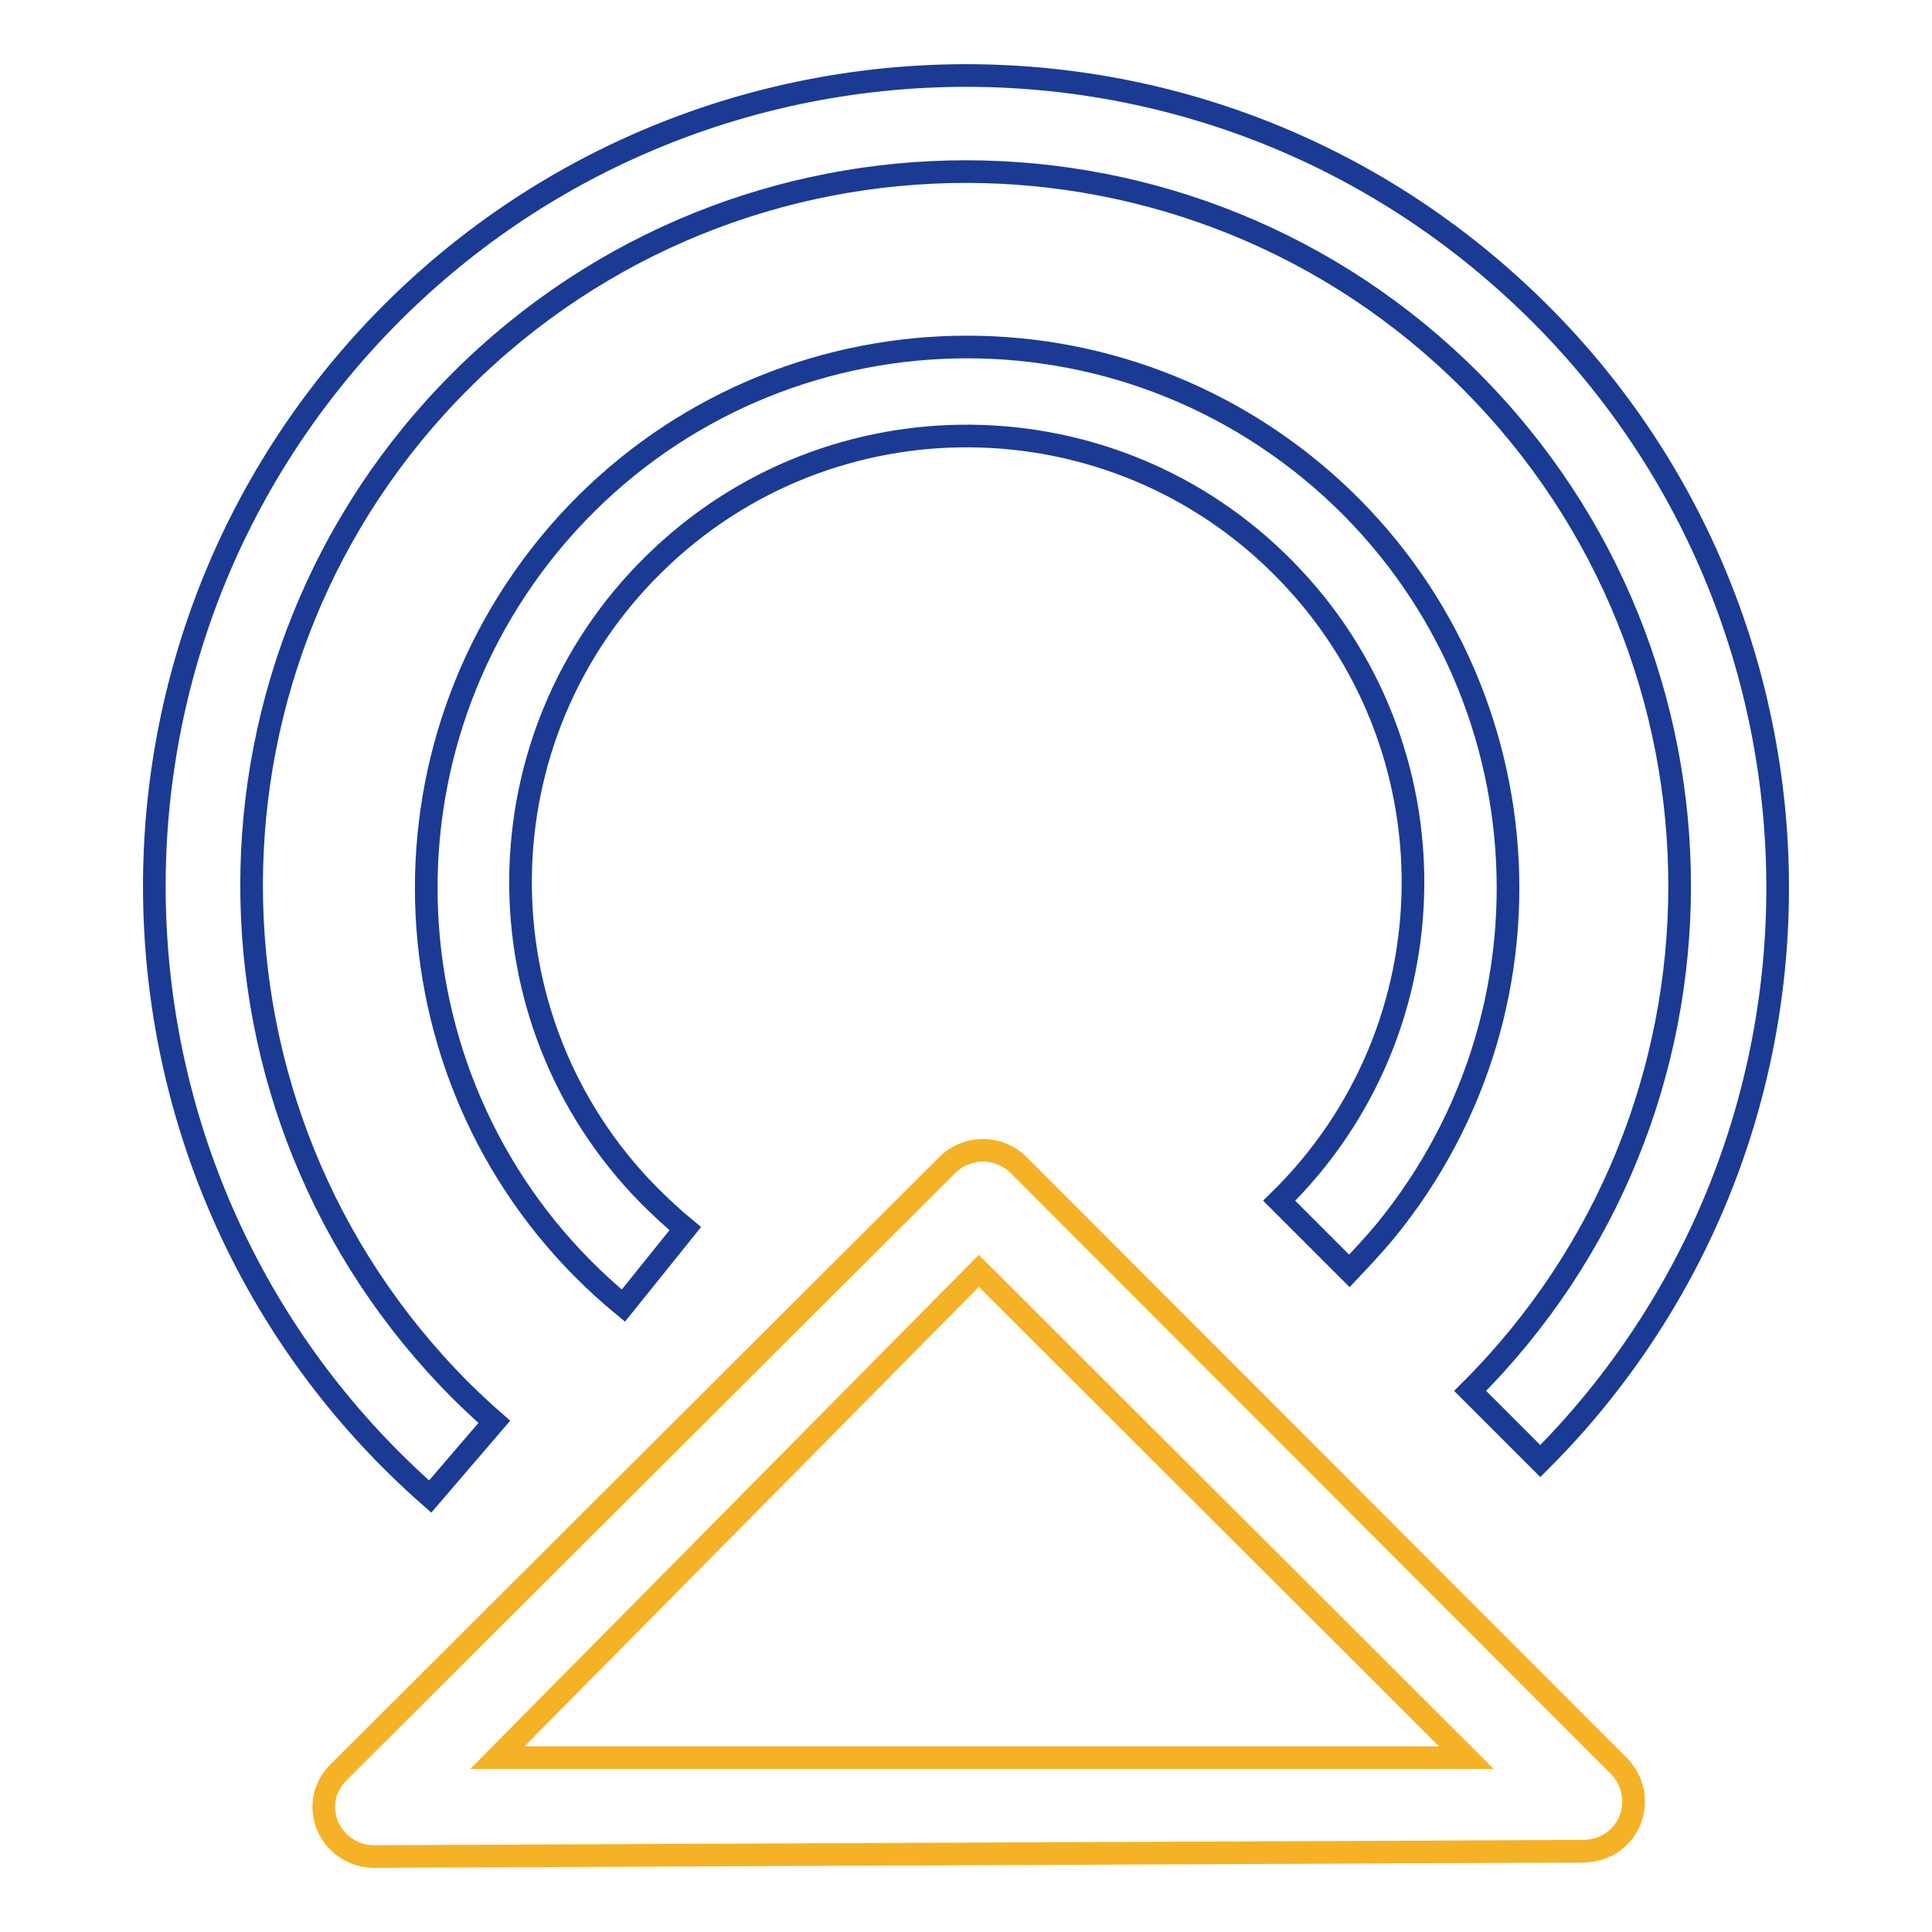
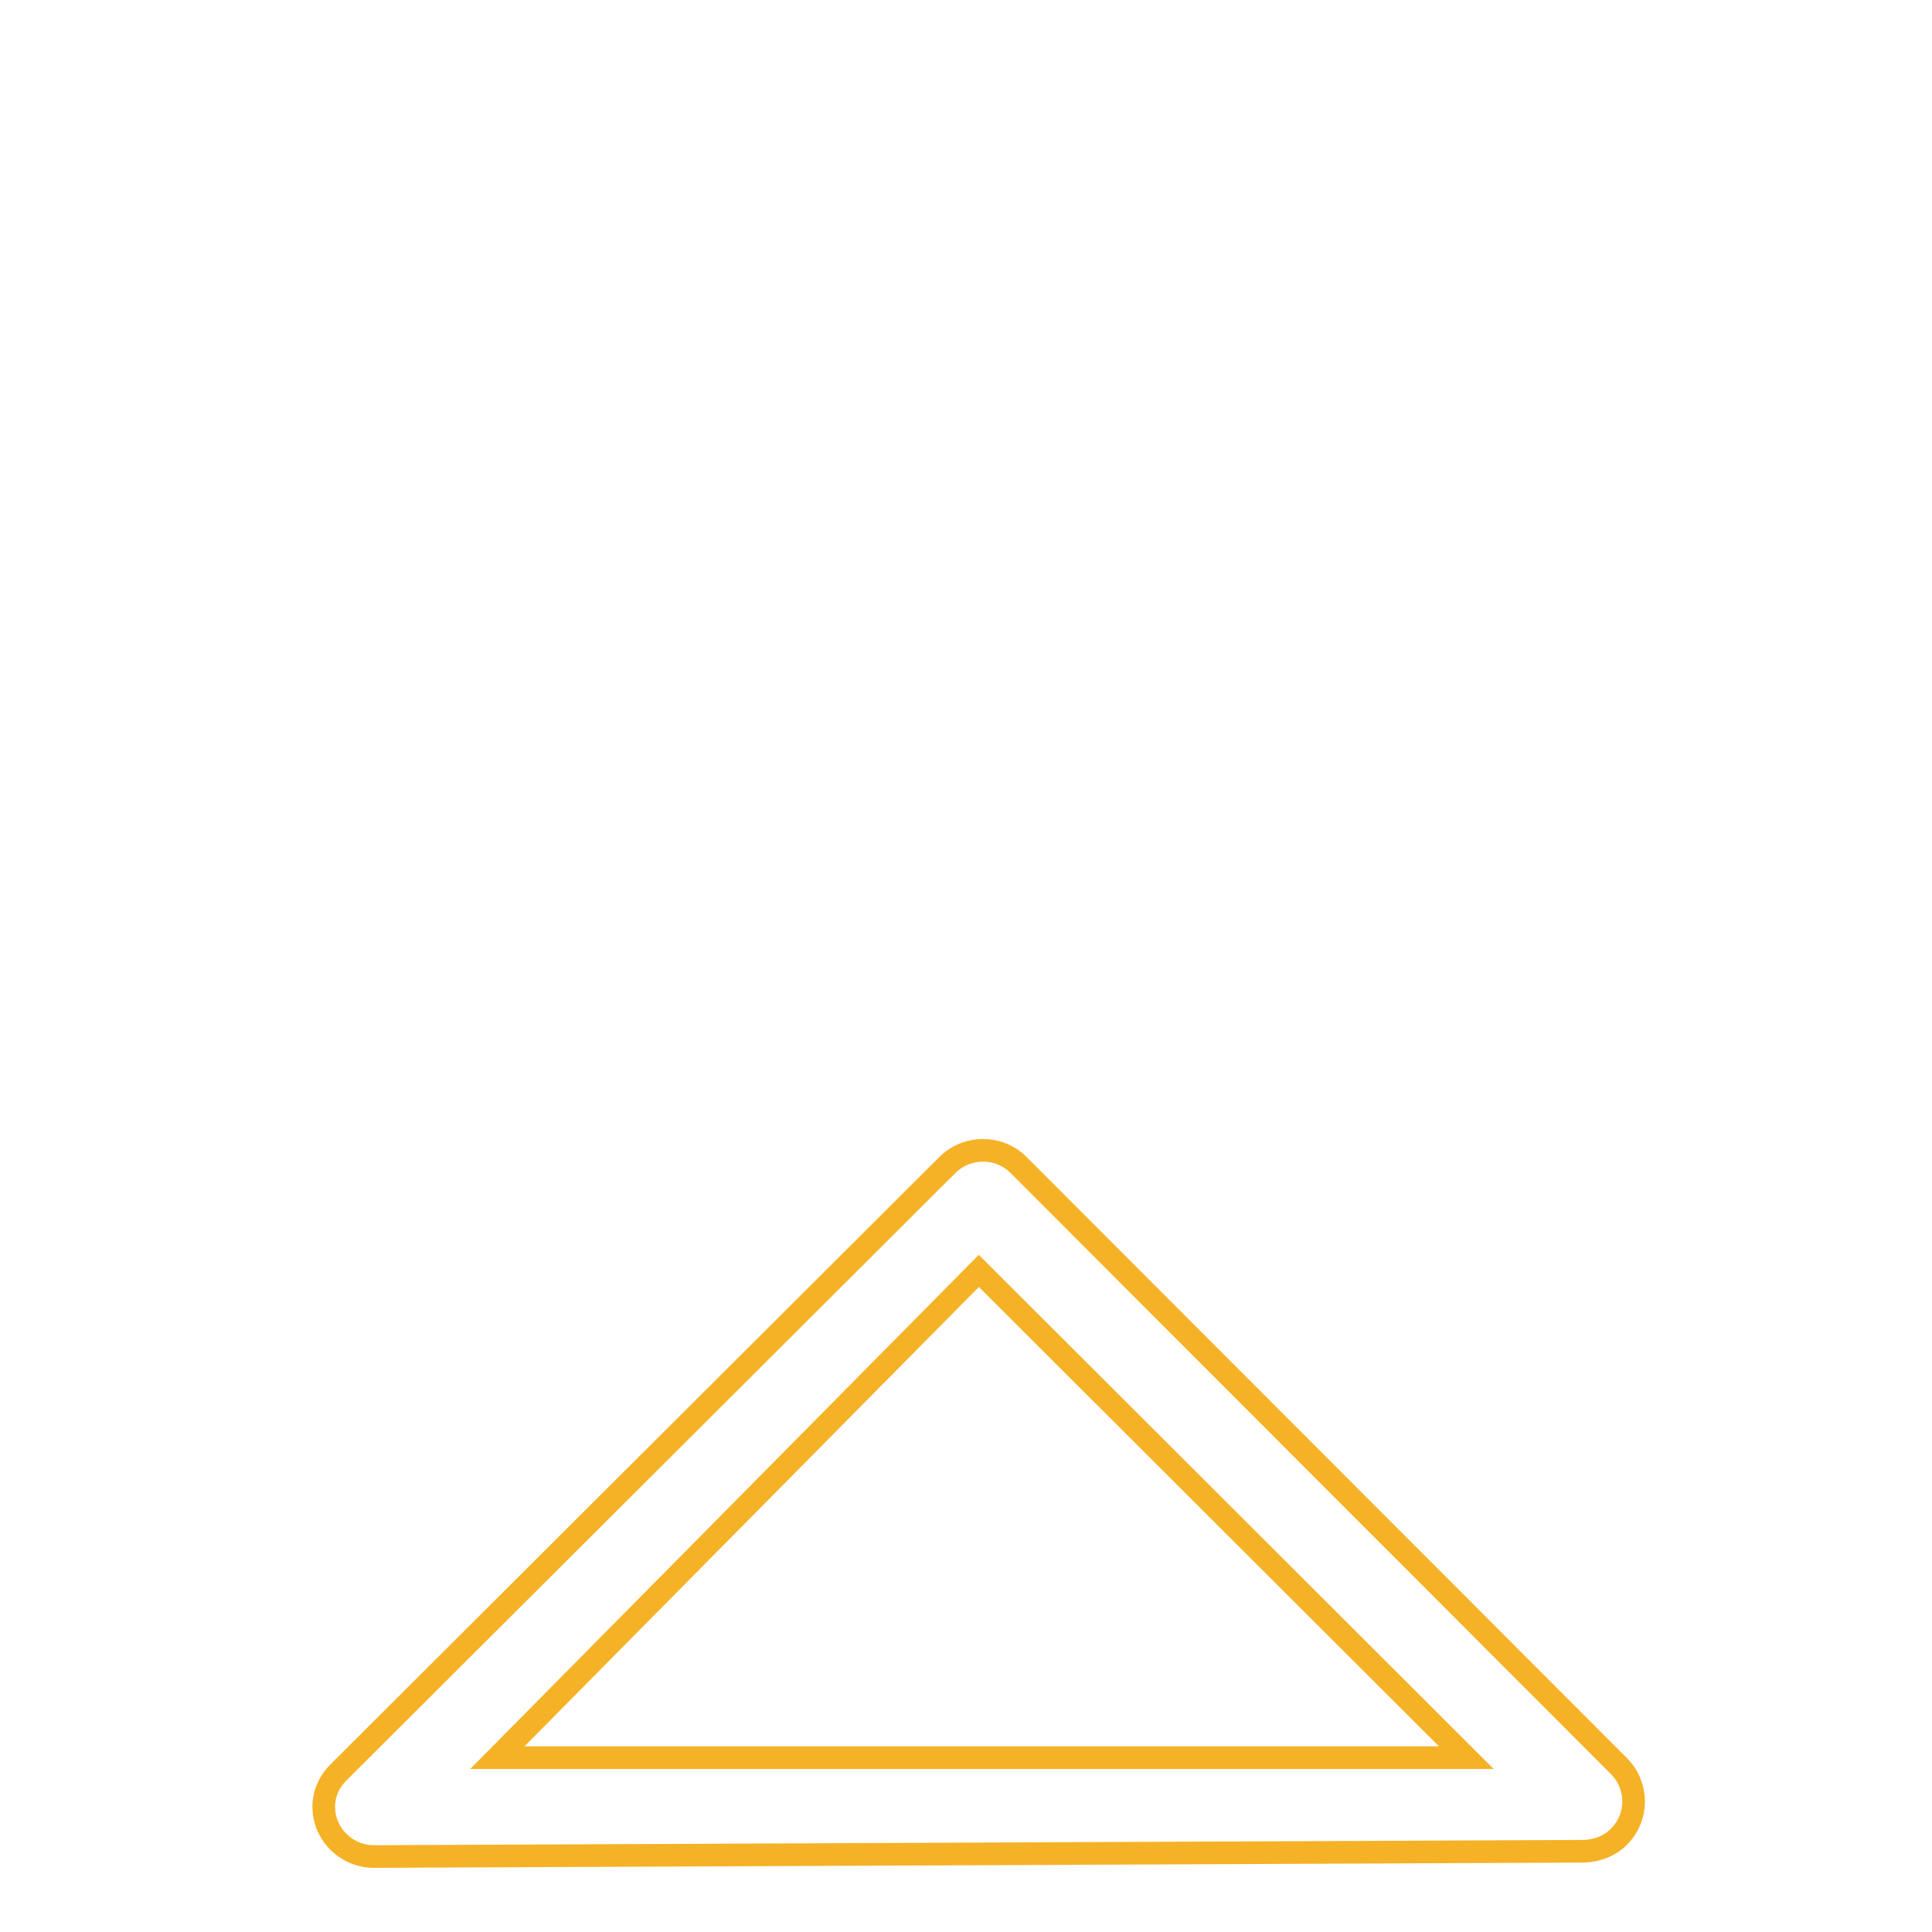
<svg xmlns="http://www.w3.org/2000/svg" version="1.1" x="0px" y="0px" viewBox="0 0 256 256" enable-background="new 0 0 256 256" xml:space="preserve">
  <g>
-     <path stroke-width="3" fill-opacity="0" stroke="#1a3a94" d="M57,198.3C12.4,159.1,8,91.1,47.2,46.5C86.5,1.9,154.5-2.4,199,36.8C243.6,76,248,144,208.8,188.6 c-1.5,1.7-3.1,3.4-4.7,5l-9.3-9.3c37-36.9,37-96.8,0.1-133.8c-36.9-37-96.8-37-133.8-0.1c-37,36.9-37,96.8-0.1,133.8 c1.4,1.4,2.9,2.8,4.5,4.2L57,198.3z" />
-     <path stroke-width="3" fill-opacity="0" stroke="#1a3a94" d="M82.6,173c-30.6-25.2-34.9-70.3-9.8-100.9c25.2-30.6,70.3-34.9,100.9-9.8c30.6,25.2,34.9,70.3,9.8,100.9 c-1.5,1.8-3.1,3.5-4.7,5.2l-9.3-9.3c23.3-22.8,23.7-60.3,0.8-83.6c-22.8-23.3-60.3-23.7-83.6-0.8c-23.3,22.8-23.7,60.3-0.8,83.6 c1.6,1.6,3.2,3.1,4.9,4.5L82.6,173z" />
    <path stroke-width="3" fill-opacity="0" stroke="#f5b226" d="M49.4,246c-3.6-0.1-6.5-3-6.5-6.6c0-1.7,0.7-3.3,1.9-4.5l80.8-80.6c2.6-2.5,6.7-2.5,9.3,0l79.7,79.8 c2.5,2.6,2.5,6.7-0.1,9.3c-1.2,1.2-2.8,1.8-4.5,1.9L49.4,246z M129.7,168.4l-63.8,64.5h128.4L129.7,168.4z" />
  </g>
</svg>